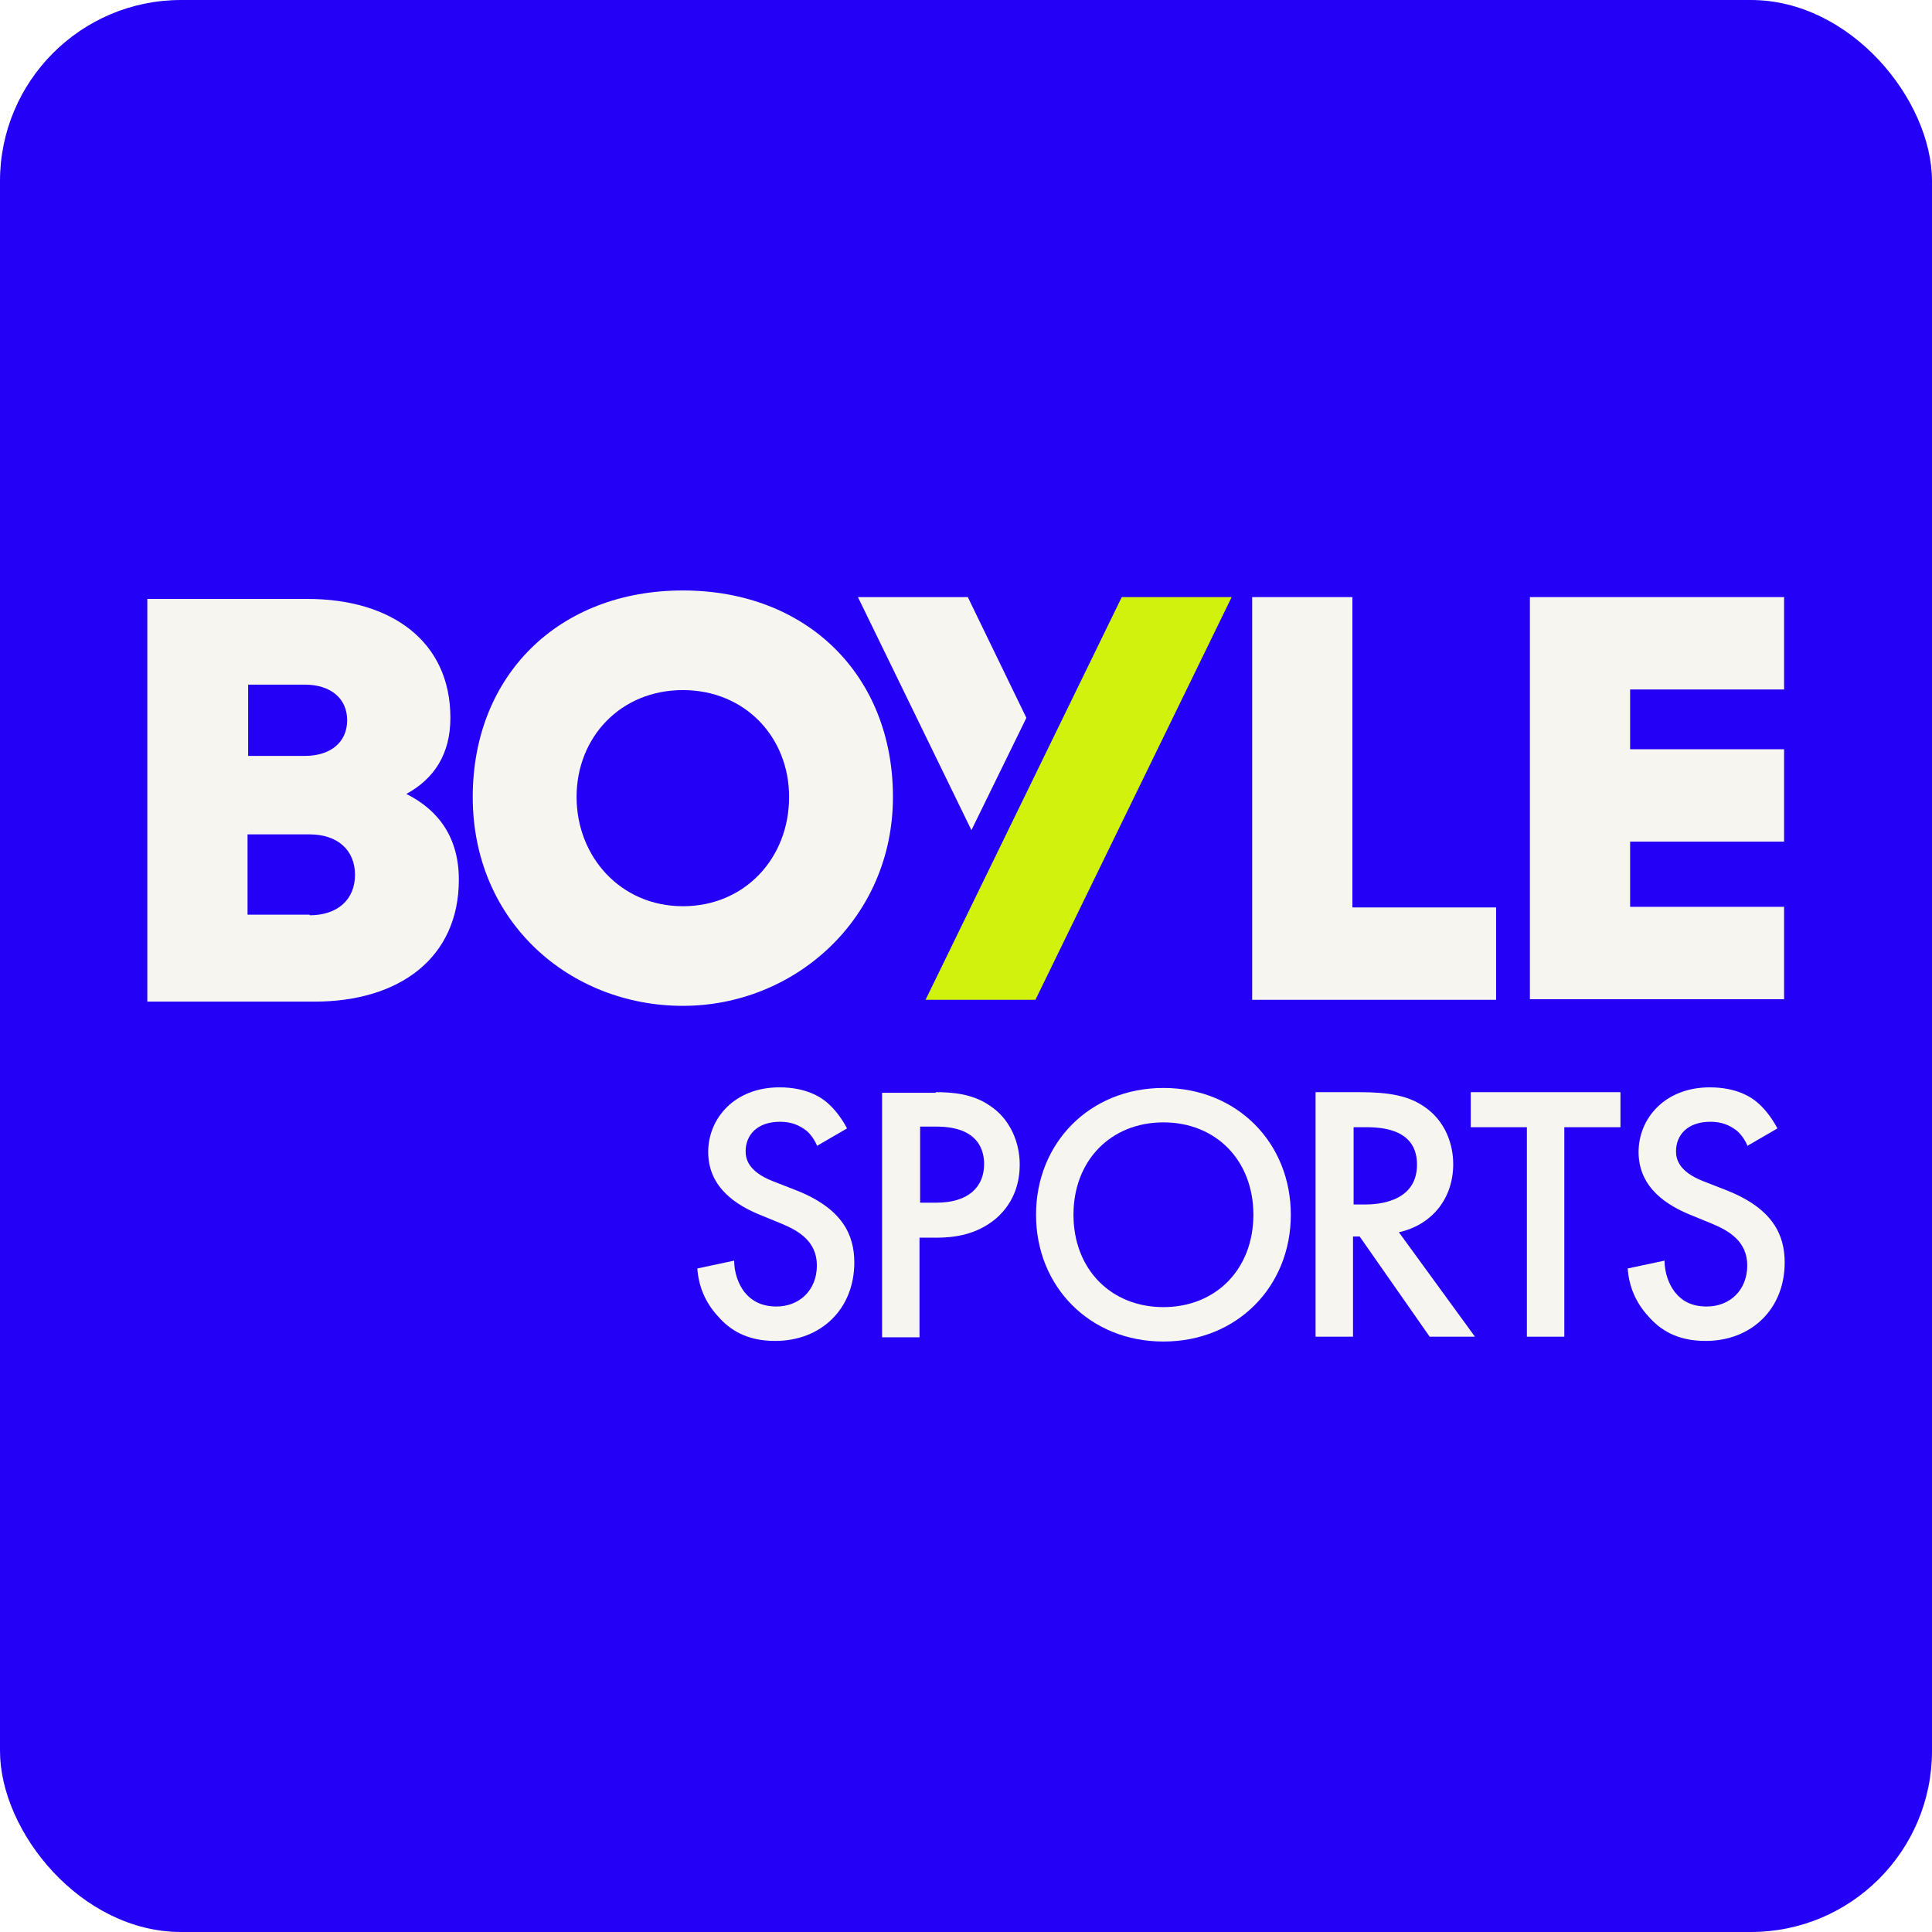
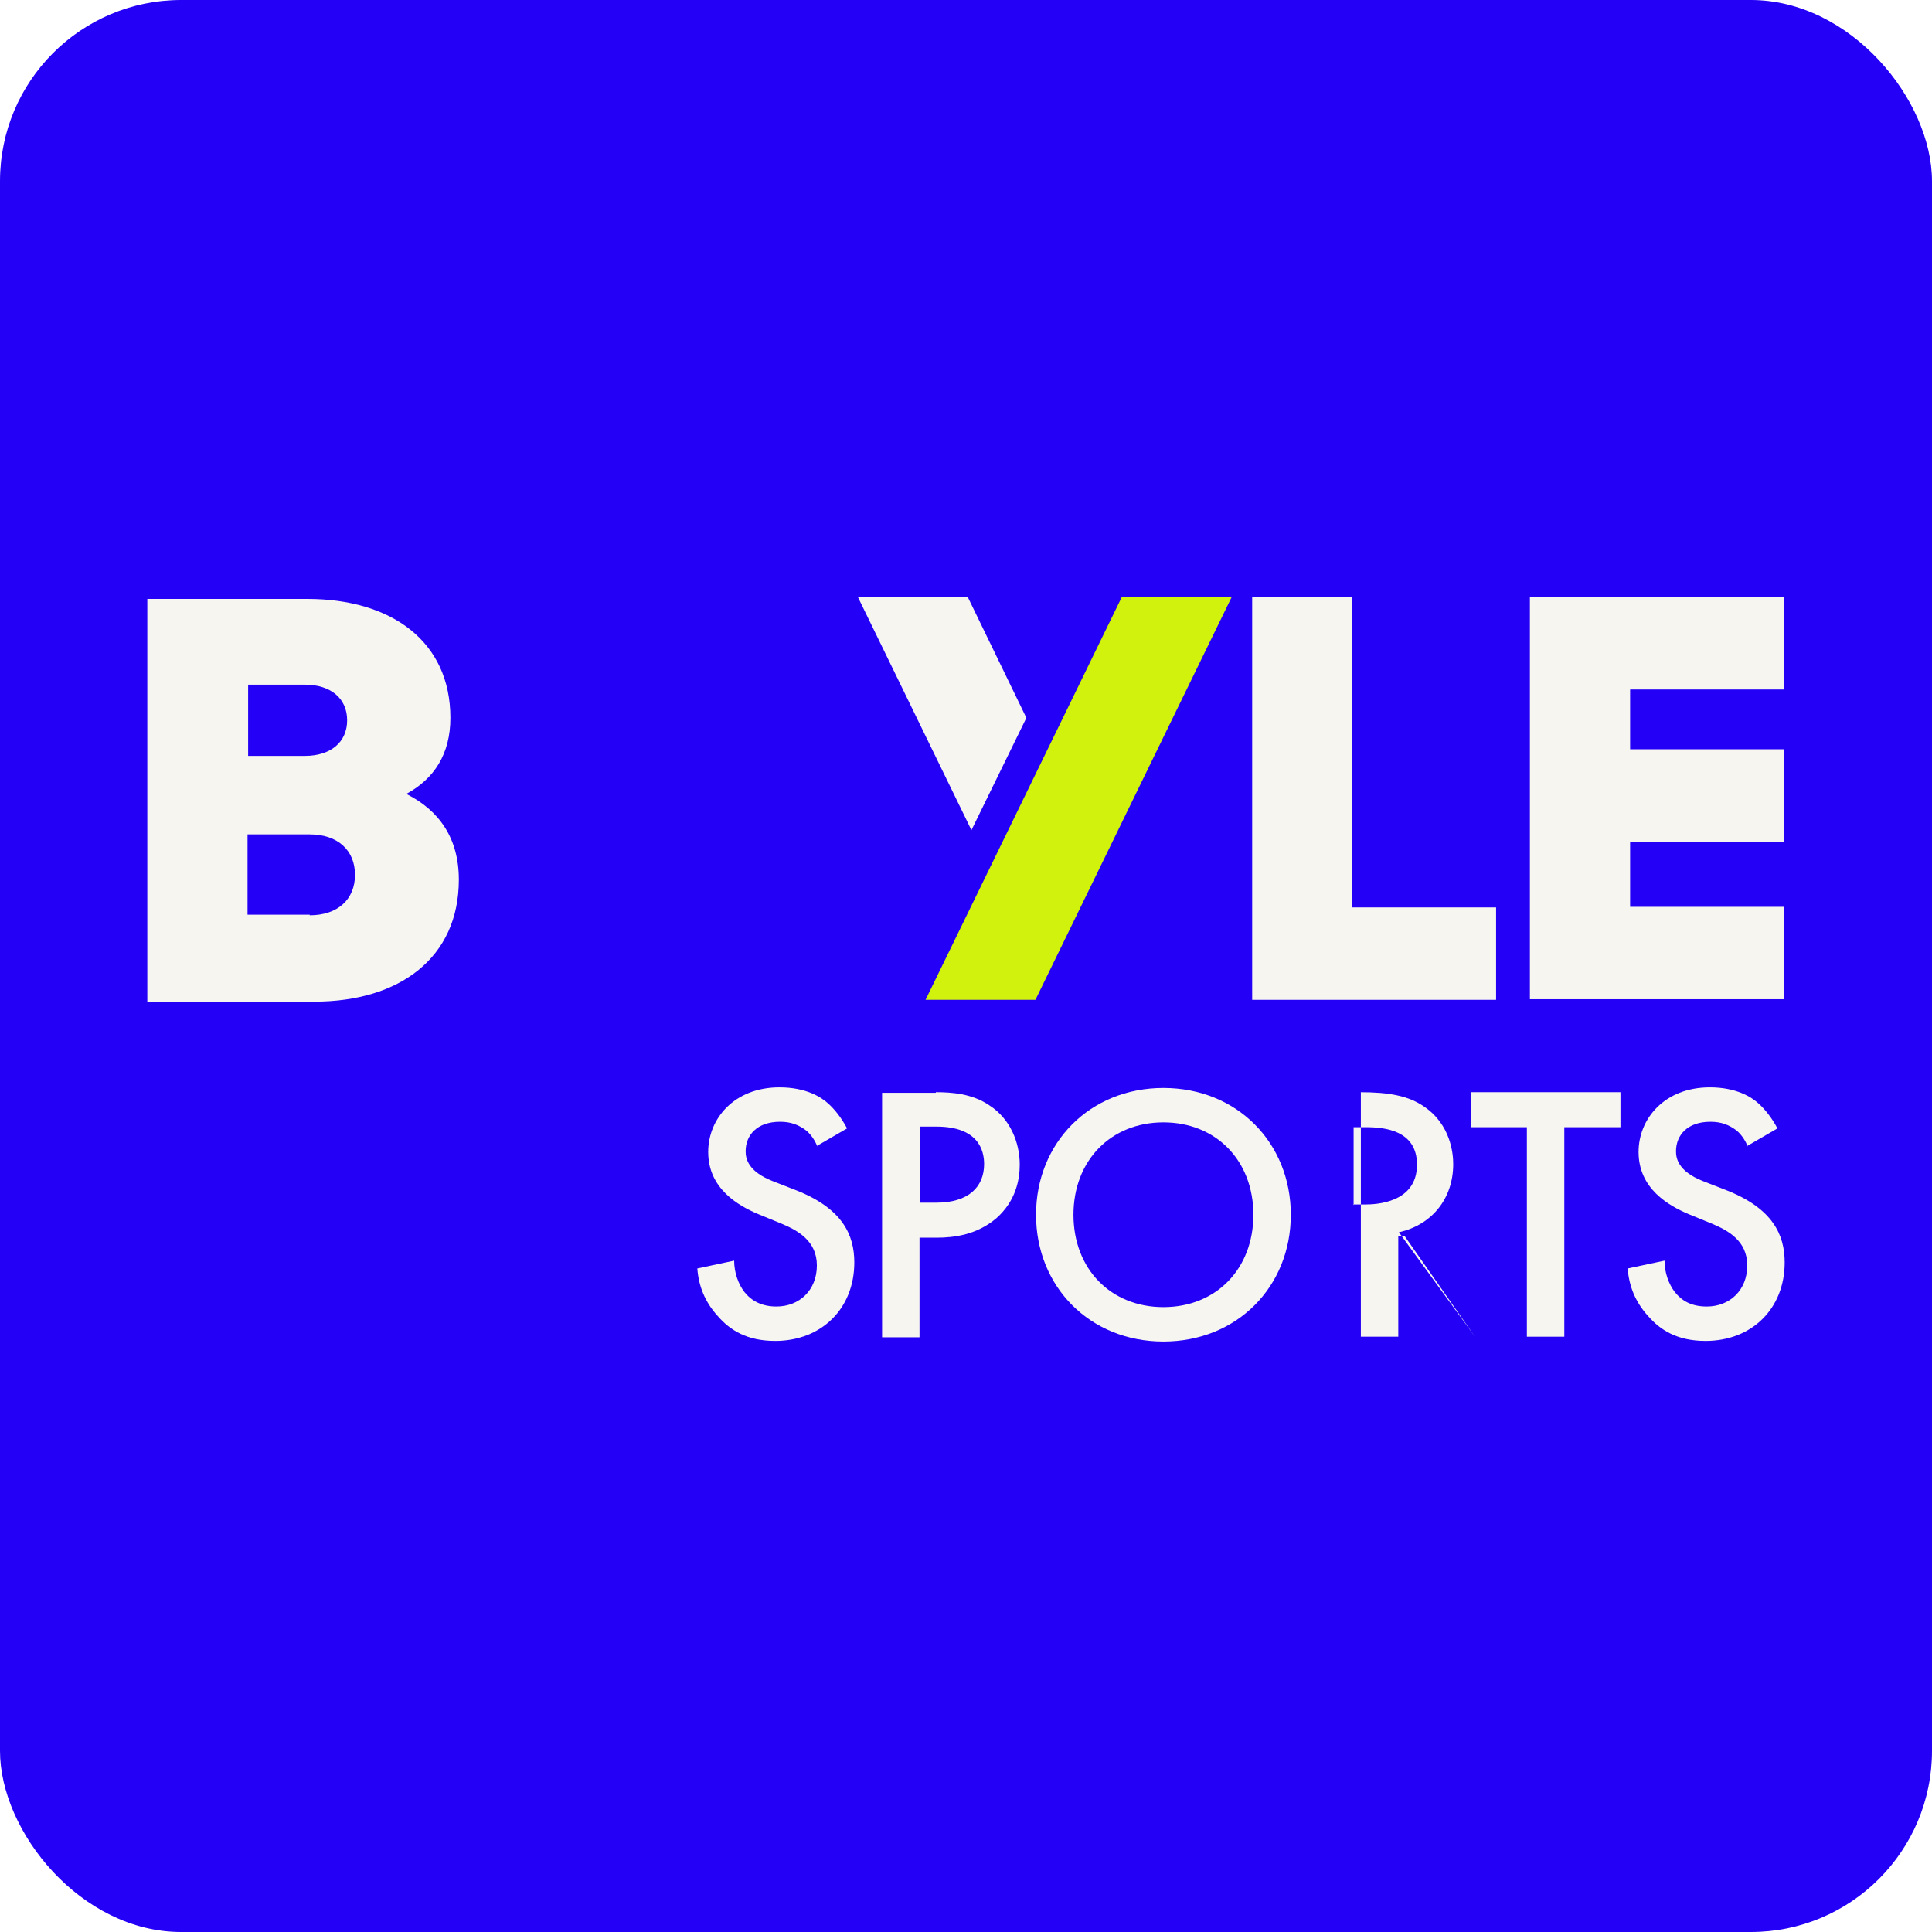
<svg xmlns="http://www.w3.org/2000/svg" id="Layer_1" version="1.1" viewBox="0 0 32 32">
  <defs>
    <style>
      .st0 {
        fill: none;
      }

      .st1 {
        fill: #f7f5f0;
      }

      .st2 {
        fill: #2400f6;
      }

      .st3 {
        fill: #d1f20c;
      }

      .st4 {
        clip-path: url(#clippath);
      }
    </style>
    <clipPath id="clippath">
      <rect class="st0" width="32" height="32" rx="3" ry="3" />
    </clipPath>
  </defs>
  <g class="st4">
    <rect class="st2" width="32" height="32" />
  </g>
  <g id="Sports_Stacked">
    <path class="st1" d="M13.54,18.99c-.04-.09-.09-.18-.18-.26-.13-.1-.26-.15-.44-.15-.38,0-.57.22-.57.49,0,.12.04.33.44.49l.41.16c.75.3.95.73.95,1.19,0,.77-.55,1.3-1.31,1.3-.47,0-.75-.18-.95-.41-.22-.24-.32-.51-.34-.79l.61-.13c0,.2.07.39.17.52.12.15.29.24.53.24.38,0,.67-.27.67-.68s-.32-.58-.58-.69l-.39-.16c-.33-.14-.83-.42-.83-1.03,0-.55.43-1.07,1.18-1.07.44,0,.69.16.81.27.11.1.22.24.31.41l-.5.29h0Z" />
    <path class="st1" d="M15.5,18.09c.25,0,.6.02.89.22.34.22.5.61.5.98,0,.24-.06.6-.39.89-.32.27-.69.32-.99.32h-.28v1.65h-.62v-4.05h.89ZM15.23,19.92h.28c.53,0,.79-.26.79-.64,0-.22-.09-.62-.79-.62h-.27v1.26h0Z" />
    <path class="st1" d="M21.38,20.12c0,1.19-.89,2.1-2.11,2.1s-2.11-.91-2.11-2.1.89-2.1,2.11-2.1,2.11.91,2.11,2.1h0ZM20.76,20.12c0-.9-.62-1.53-1.49-1.53s-1.49.63-1.49,1.53.62,1.53,1.49,1.53,1.49-.63,1.49-1.53Z" />
-     <path class="st1" d="M22.52,18.09c.49,0,.81.06,1.07.24.44.3.48.78.48.95,0,.58-.36,1.01-.9,1.13l1.26,1.73h-.75l-1.16-1.66h-.11v1.66h-.62v-4.05h.72ZM22.41,19.95h.2c.17,0,.86-.02.86-.66,0-.57-.54-.62-.84-.62h-.21v1.29h0Z" />
+     <path class="st1" d="M22.52,18.09c.49,0,.81.06,1.07.24.44.3.48.78.48.95,0,.58-.36,1.01-.9,1.13l1.26,1.73l-1.16-1.66h-.11v1.66h-.62v-4.05h.72ZM22.41,19.95h.2c.17,0,.86-.02.86-.66,0-.57-.54-.62-.84-.62h-.21v1.29h0Z" />
    <path class="st1" d="M25.91,18.67v3.47h-.62v-3.47h-.93v-.58h2.48v.58h-.93Z" />
    <path class="st1" d="M28.95,18.99c-.04-.09-.09-.18-.18-.26-.13-.1-.26-.15-.44-.15-.38,0-.57.22-.57.49,0,.12.04.33.44.49l.41.16c.75.3.95.73.95,1.19,0,.77-.55,1.3-1.31,1.3-.47,0-.75-.18-.95-.41-.22-.24-.32-.51-.34-.79l.61-.13c0,.2.07.39.17.52.12.15.28.24.53.24.38,0,.67-.27.67-.68s-.32-.58-.58-.69l-.39-.16c-.33-.14-.83-.42-.83-1.03,0-.55.43-1.07,1.18-1.07.44,0,.69.16.81.27.11.1.22.24.31.41l-.5.29h0Z" />
    <path class="st1" d="M2.44,9.92h2.65c1.39,0,2.37.7,2.37,1.97,0,.6-.27,1.01-.73,1.26.54.27.87.73.87,1.42,0,1.3-.99,2.02-2.39,2.02h-2.77v-6.66h0ZM5.05,12.52c.43,0,.7-.23.7-.59s-.27-.59-.7-.59h-.94v1.18s.94,0,.94,0ZM5.13,15.16c.46,0,.75-.26.75-.67s-.29-.67-.75-.67h-1.03v1.33h1.03Z" />
-     <path class="st1" d="M7.83,13.2c0-2.01,1.42-3.42,3.48-3.42s3.48,1.41,3.48,3.42-1.62,3.46-3.48,3.46-3.48-1.38-3.48-3.46h0ZM13.07,13.2c0-.99-.73-1.77-1.76-1.77s-1.76.78-1.76,1.77.73,1.81,1.76,1.81,1.76-.8,1.76-1.81Z" />
    <polygon class="st3" points="18.58 9.89 15.33 16.56 17.15 16.56 20.4 9.89 18.58 9.89" />
    <polygon class="st1" points="17 11.89 16.03 9.89 14.21 9.89 16.09 13.75 17 11.89" />
    <path class="st1" d="M20.74,9.89h1.66v5.14h2.38v1.53h-4.04v-6.67h0Z" />
    <path class="st1" d="M25.34,9.89h4.21v1.53h-2.55v.99h2.55v1.53h-2.55v1.08h2.55v1.53h-4.21v-6.67h0Z" />
  </g>
</svg>